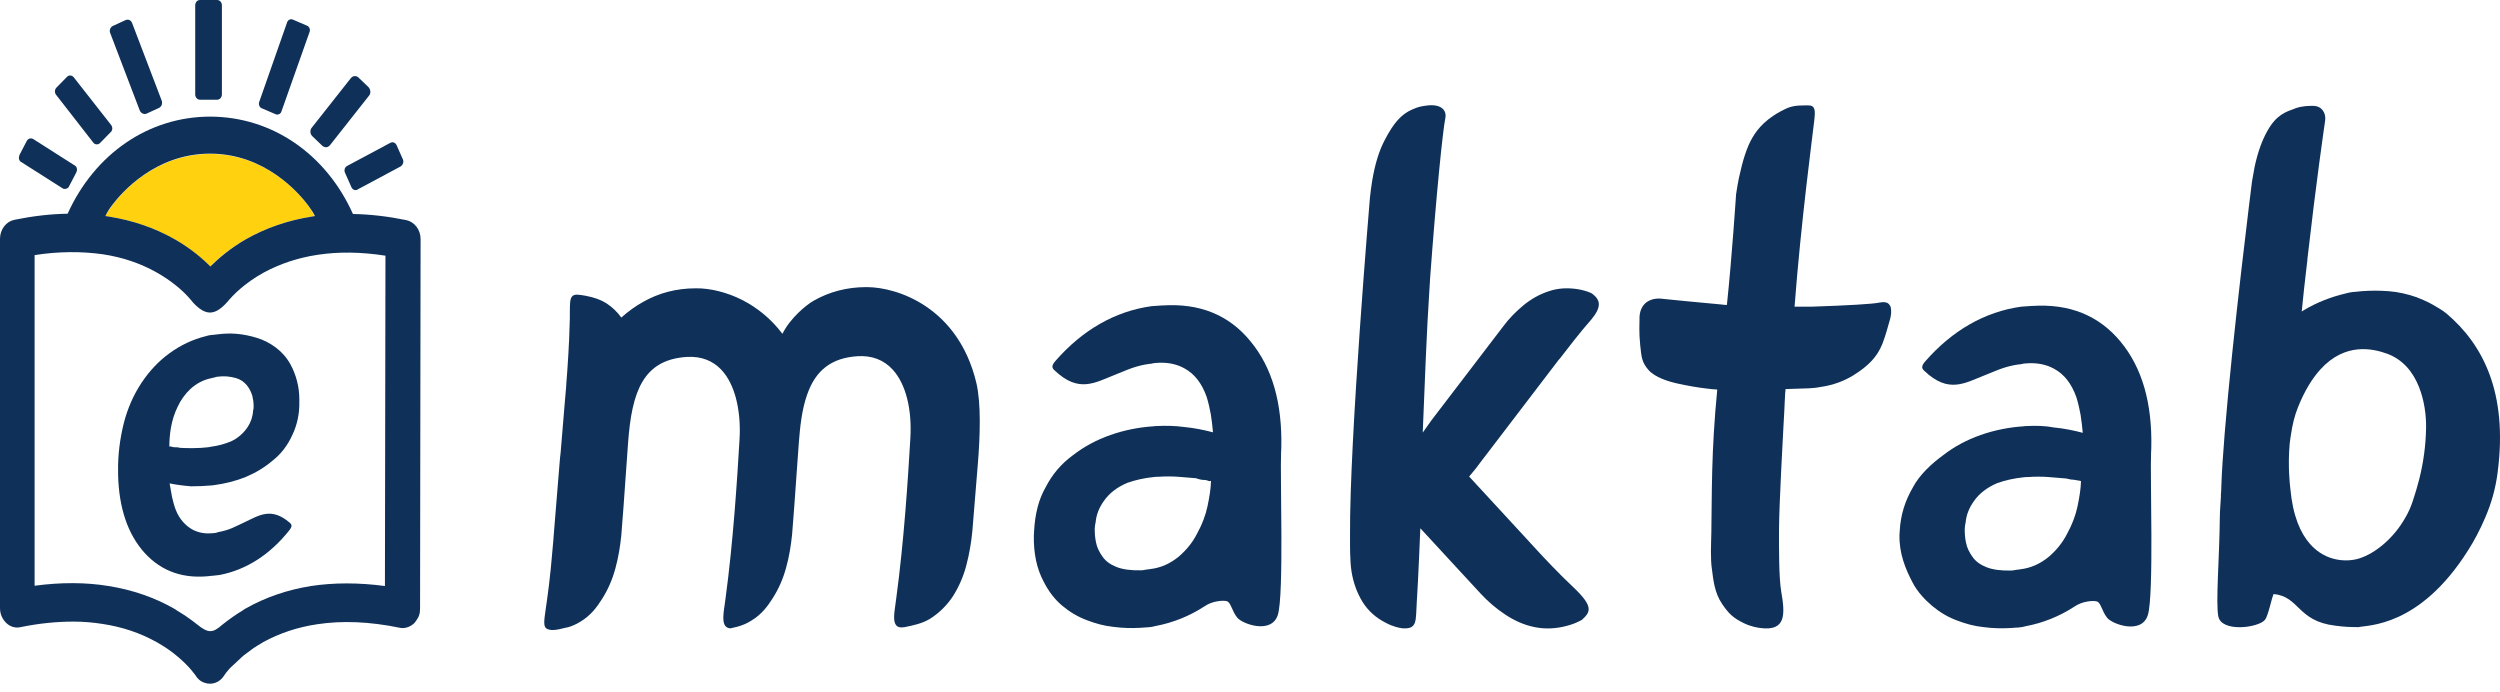
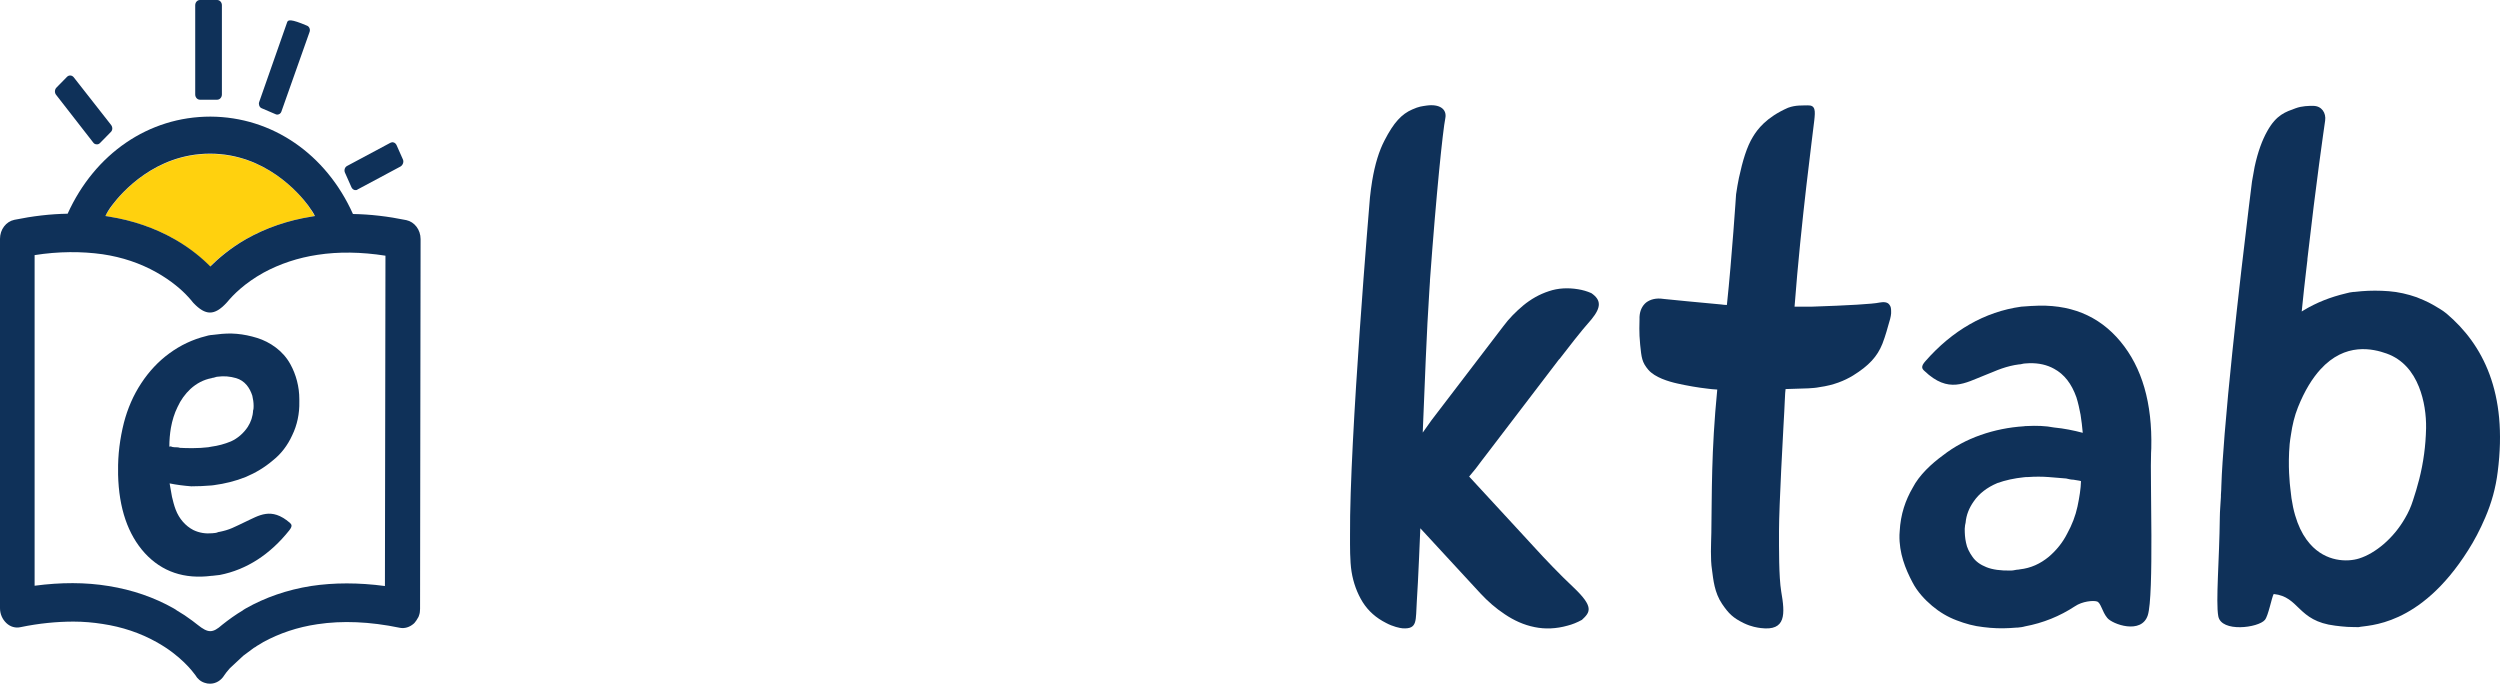
<svg xmlns="http://www.w3.org/2000/svg" width="300" height="83" viewBox="0 0 300 83" fill="none">
-   <path d="M117.152 45.908C114.971 36.831 107.639 34.453 104.013 34.453C103.987 34.453 103.987 34.453 103.961 34.453C101.648 34.453 99.546 35.004 97.654 36.077C96.813 36.541 94.843 38.136 93.897 40.05C93.87 40.021 93.844 39.992 93.818 39.963C92.53 38.281 90.954 36.976 89.114 36.019C87.301 35.091 85.225 34.569 83.491 34.598C81.179 34.598 79.076 35.149 77.184 36.222C76.291 36.715 75.398 37.353 74.557 38.107C74.084 37.44 73.48 36.86 72.77 36.396C72.139 35.99 71.351 35.7 70.3 35.497C69.459 35.352 68.986 35.265 68.697 35.526C68.382 35.816 68.382 36.396 68.382 37.643C68.382 38.02 68.382 38.426 68.356 38.919C68.329 40.079 68.277 41.297 68.198 42.573C68.119 43.936 68.04 45.038 67.961 45.995L67.935 46.43C67.856 47.3 67.804 47.996 67.751 48.576L67.278 54.288C67.226 54.723 67.173 55.187 67.147 55.622L66.621 62.06C66.569 62.669 66.516 63.452 66.437 64.351L66.411 64.728C66.306 65.917 66.201 67.048 66.096 68.208C65.964 69.571 65.807 70.789 65.649 71.949C65.596 72.355 65.544 72.732 65.491 73.051C65.281 74.529 65.176 75.197 65.623 75.457C65.859 75.573 66.096 75.603 66.358 75.603C66.805 75.603 67.331 75.457 68.066 75.284H68.119C68.618 75.138 69.118 74.936 69.669 74.588C70.878 73.862 71.614 72.877 72.218 71.92C72.928 70.818 73.48 69.571 73.847 68.208C74.215 66.874 74.425 65.54 74.557 64.235C74.688 62.698 74.925 59.479 75.161 56.057L75.371 53.128C75.818 47.01 77.158 43.182 82.387 42.834C86.119 42.602 87.669 45.386 88.3 47.735C88.694 49.214 88.851 50.925 88.746 52.693C88.457 57.623 87.984 64.989 87.065 71.804C87.038 72.007 87.012 72.181 86.986 72.384C86.802 73.602 86.67 74.588 87.012 75.081C87.143 75.254 87.327 75.371 87.59 75.4H87.616H87.643C87.905 75.341 88.195 75.284 88.51 75.197L88.615 75.168C89.114 75.022 89.613 74.82 90.165 74.472C91.374 73.746 92.11 72.761 92.714 71.804C93.424 70.702 93.975 69.455 94.343 68.092C94.711 66.758 94.921 65.424 95.053 64.119C95.184 62.582 95.421 59.363 95.657 55.941L95.867 53.041C95.999 51.33 96.209 49.156 96.866 47.329C97.891 44.4 99.809 42.95 102.883 42.747C104.617 42.631 106.063 43.182 107.14 44.371C108.69 46.082 109.452 49.069 109.242 52.606C108.953 57.536 108.48 64.902 107.56 71.717C107.534 71.92 107.508 72.094 107.482 72.297C107.298 73.63 107.14 74.588 107.56 75.052C107.771 75.284 108.086 75.341 108.559 75.254C109.584 75.052 110.661 74.82 111.581 74.269C112.684 73.573 113.604 72.674 114.34 71.572C115.076 70.412 115.627 69.136 115.969 67.802C116.311 66.497 116.547 65.134 116.679 63.771L117.362 55.419C117.598 52.432 117.756 48.402 117.152 45.908Z" fill="#0F3159" />
-   <path fill-rule="evenodd" clip-rule="evenodd" d="M144.454 57.592C144.691 57.592 144.901 57.65 145.111 57.737L145.321 57.708C145.295 58.636 145.137 59.622 144.901 60.753C144.664 61.855 144.244 62.957 143.666 64.001C143.14 65.045 142.404 65.973 141.458 66.785C140.434 67.626 139.304 68.148 137.99 68.293L137.832 68.322C137.675 68.322 137.543 68.351 137.386 68.38C137.228 68.409 137.097 68.438 136.939 68.438C135.678 68.467 134.679 68.322 133.97 68.032C133.234 67.742 132.682 67.336 132.314 66.814C131.92 66.263 131.631 65.683 131.526 65.103C131.394 64.523 131.368 63.972 131.368 63.421C131.394 63.102 131.421 62.841 131.473 62.696C131.552 61.768 131.894 60.927 132.446 60.144C133.102 59.187 134.048 58.462 135.283 57.94C136.256 57.592 137.333 57.36 138.463 57.244C138.647 57.215 138.805 57.215 138.988 57.215C139.803 57.157 140.618 57.157 141.406 57.215C142.194 57.273 142.904 57.331 143.534 57.389C143.929 57.534 144.218 57.592 144.454 57.592ZM138.805 51.125C138.673 51.125 138.568 51.125 138.437 51.154C136.65 51.27 134.916 51.618 133.26 52.198C131.605 52.778 130.081 53.59 128.741 54.634C127.348 55.649 126.27 56.925 125.482 58.462C124.641 59.912 124.195 61.681 124.09 63.769L124.063 64.175C124.011 66.379 124.405 68.264 125.272 69.859C125.85 70.99 126.586 71.947 127.453 72.672C128.346 73.425 129.319 74.005 130.396 74.412C131.447 74.817 132.498 75.108 133.602 75.224C134.705 75.368 135.756 75.397 136.781 75.34L137.622 75.281H137.727C138.016 75.252 138.305 75.224 138.594 75.136C140.775 74.731 142.772 73.918 144.585 72.73C145.479 72.121 146.793 72.005 147.239 72.15C147.712 72.295 147.844 73.368 148.474 74.121C149.079 74.876 152.574 76.151 153.336 73.802C154.098 71.454 153.598 57.099 153.73 54.315L153.756 53.764C153.887 48.342 152.652 44.079 150.051 40.947C147.476 37.786 143.955 36.365 139.488 36.655H139.409L138.174 36.742C133.786 37.351 129.897 39.613 126.691 43.267C126.087 43.934 126.27 44.195 126.56 44.456C129.45 47.211 131.421 45.906 133.786 44.978C134.495 44.717 135.152 44.398 135.835 44.166C136.518 43.934 137.202 43.76 137.885 43.673C138.042 43.673 138.174 43.644 138.279 43.615C138.41 43.586 138.542 43.557 138.673 43.557C138.831 43.557 138.988 43.528 139.146 43.528C140.302 43.499 141.275 43.731 142.115 44.195C143.35 44.862 144.218 45.993 144.796 47.617C145.006 48.283 145.164 49.008 145.295 49.705C145.4 50.429 145.505 51.154 145.558 51.879C144.454 51.589 143.324 51.357 142.115 51.241C141.038 51.096 139.934 51.067 138.805 51.125Z" fill="#0F3159" />
  <path fill-rule="evenodd" clip-rule="evenodd" d="M249.509 57.679C249.562 57.679 249.72 57.737 249.72 57.737C249.693 58.665 249.536 59.651 249.299 60.782C249.063 61.884 248.642 62.986 248.064 64.03C247.539 65.073 246.803 66.001 245.857 66.813C244.832 67.654 243.702 68.176 242.388 68.321L242.231 68.35C242.073 68.35 241.942 68.379 241.784 68.408C241.626 68.437 241.495 68.466 241.337 68.466C240.076 68.495 239.078 68.35 238.368 68.06C237.632 67.77 237.08 67.364 236.713 66.842C236.318 66.291 236.029 65.712 235.924 65.132C235.793 64.552 235.767 64.001 235.767 63.45C235.793 63.131 235.819 62.87 235.872 62.725C235.951 61.797 236.292 60.956 236.844 60.173C237.501 59.216 238.447 58.491 239.682 57.969C240.654 57.621 241.732 57.389 242.861 57.273C243.045 57.244 243.203 57.244 243.387 57.244C244.202 57.186 245.016 57.186 245.804 57.244C246.593 57.302 247.302 57.36 247.933 57.418C248.274 57.505 248.563 57.563 248.8 57.563M243.229 51.125C243.098 51.125 242.993 51.125 242.861 51.154C241.075 51.27 239.34 51.618 237.685 52.198C236.029 52.778 234.505 53.59 233.165 54.634C231.773 55.649 230.301 57.012 229.513 58.549C228.672 59.999 228.068 61.681 227.962 63.769L227.936 64.174C227.884 66.379 228.646 68.263 229.487 69.858C230.065 70.989 230.958 71.946 231.851 72.7C232.745 73.454 233.717 74.034 234.794 74.44C235.845 74.846 236.897 75.136 238 75.252C239.104 75.397 240.155 75.426 241.18 75.368L242.021 75.31H242.126C242.415 75.281 242.704 75.252 242.993 75.165C245.174 74.759 247.171 73.947 248.984 72.758C249.877 72.149 251.191 72.033 251.638 72.178C252.111 72.323 252.242 73.396 252.873 74.15C253.477 74.904 256.972 76.18 257.734 73.831C258.496 71.482 257.997 57.128 258.128 54.344L258.154 53.793C258.286 48.37 257.051 44.107 254.449 40.975C251.848 37.844 248.327 36.423 243.86 36.713H243.781L242.546 36.8C238.158 37.409 234.269 39.67 231.063 43.324C230.459 43.991 230.643 44.252 230.932 44.513C233.822 47.268 235.793 45.963 238.158 45.035C238.867 44.774 239.524 44.455 240.207 44.223C240.891 43.991 241.574 43.817 242.257 43.73C242.415 43.73 242.546 43.701 242.651 43.672C242.783 43.643 242.914 43.614 243.045 43.614C243.203 43.614 243.361 43.585 243.518 43.585C244.675 43.556 245.647 43.788 246.488 44.252C247.723 44.919 248.59 46.05 249.168 47.674C249.378 48.341 249.536 49.066 249.667 49.762C249.772 50.487 249.877 51.212 249.93 51.937C248.826 51.647 247.696 51.415 246.488 51.299C245.463 51.096 244.359 51.067 243.229 51.125Z" fill="#0F3159" />
  <path fill-rule="evenodd" clip-rule="evenodd" d="M190.961 35.176C190.435 34.944 189.91 34.799 189.384 34.712C188.149 34.509 186.967 34.567 185.863 34.944C184.707 35.321 183.708 35.901 182.789 36.655C181.895 37.409 181.081 38.221 180.398 39.149L171.779 50.43L170.728 51.909C170.964 46.225 171.201 39.642 171.516 34.973C171.542 34.567 171.569 34.161 171.595 33.755C171.595 33.727 171.595 33.669 171.595 33.639C172.357 23.171 173.145 15.631 173.434 14.21C173.671 13.079 172.725 12.441 171.148 12.673C170.623 12.76 170.307 12.76 169.466 13.137C168.205 13.688 167.259 14.674 166.129 16.878C165.499 18.096 164.999 19.662 164.658 21.721C164.553 22.33 164.474 22.997 164.395 23.693C164.395 23.693 161.925 52.808 162.004 64.204C162.004 65.538 161.978 67.307 162.188 68.612C162.398 69.917 162.845 71.164 163.528 72.266C164.211 73.339 165.131 74.151 166.339 74.76C167.154 75.195 167.969 75.369 168.31 75.398C170.15 75.514 169.861 74.47 170.018 72.15C170.176 69.975 170.439 63.392 170.439 63.392L177.665 71.222C178.532 72.15 179.478 72.991 180.582 73.716C181.659 74.441 182.841 74.992 184.155 75.253C185.416 75.514 186.757 75.456 188.097 75.079C188.675 74.934 189.253 74.702 189.831 74.383C190.829 73.455 191.302 72.846 188.832 70.497C187.965 69.685 187.124 68.844 186.31 68.003C185.495 67.162 184.733 66.35 184.05 65.596C183.367 64.842 182.789 64.233 182.342 63.74L176.298 57.187L177.087 56.23C177.639 55.505 178.085 54.896 178.453 54.432C184.05 47.095 186.31 44.137 187.019 43.209C187.046 43.18 187.072 43.122 187.124 43.093L187.151 43.064L187.177 43.035C187.729 42.339 188.307 41.585 188.938 40.773C189.594 39.932 190.278 39.12 190.987 38.308C192.17 36.858 192.143 35.988 190.961 35.176Z" fill="#0F3159" />
  <path d="M226.75 36.596C226.514 36.219 226.015 36.219 225.542 36.306C224.78 36.48 221.784 36.654 217.396 36.8C217.265 36.8 217.133 36.8 217.028 36.8C217.002 36.8 216.975 36.8 216.949 36.8C216.686 36.8 215.609 36.8 215.346 36.8C216.135 26.447 217.554 15.92 217.711 14.47C217.843 13.281 217.869 12.614 216.923 12.643C216.292 12.672 215.504 12.585 214.558 12.934C211.93 14.093 210.879 15.543 210.354 16.413C209.618 17.602 209.119 19.284 208.672 21.343C208.541 21.952 208.436 22.619 208.33 23.315C208.33 23.315 207.831 30.913 207.227 36.596C206.99 36.596 206.78 36.568 206.57 36.538C204.836 36.394 199.633 35.872 199.633 35.872C198.713 35.727 198.03 35.93 197.531 36.306C197.478 36.364 197.426 36.394 197.373 36.452C196.926 36.916 196.716 37.553 196.742 38.307C196.742 38.742 196.664 39.844 196.821 41.381C196.979 42.918 197.031 43.469 197.793 44.368C198.582 45.296 200.237 45.789 201.288 46.021C202.444 46.282 203.785 46.514 204.836 46.63C205.203 46.688 205.624 46.717 206.071 46.746C205.335 54.286 205.44 59.158 205.361 63.942C205.335 65.276 205.23 67.045 205.44 68.379C205.598 69.568 205.729 71.105 206.649 72.468C207.437 73.628 207.963 74.15 209.276 74.788C210.196 75.223 210.879 75.31 211.3 75.368C214.348 75.745 214.216 73.686 213.743 70.96C213.454 69.191 213.481 65.74 213.481 63.71C213.481 60.694 214.006 51.328 214.006 51.328C214.19 48.254 214.19 47.181 214.269 46.688C214.9 46.659 216.397 46.63 217.002 46.601C217.475 46.572 217.921 46.543 218.342 46.456C220.024 46.224 221.311 45.702 222.362 45.064C224.28 43.875 225.279 42.773 225.883 41.265C226.277 40.25 226.514 39.322 226.698 38.684C226.882 38.105 226.961 37.669 226.934 37.322C226.934 36.974 226.882 36.77 226.75 36.596Z" fill="#0F3159" />
  <path d="M293.6 37.642C293.049 37.178 292.418 36.859 291.945 36.569C291.42 36.25 290.185 35.728 290.001 35.67C288.923 35.293 287.793 35.032 286.663 34.945C285.534 34.858 284.43 34.858 283.379 34.945L282.512 35.032H282.407C282.118 35.061 281.802 35.119 281.513 35.206C279.674 35.641 277.966 36.308 276.389 37.265C276.337 37.294 276.258 37.352 276.205 37.381C276.389 35.554 276.573 33.843 276.757 32.306C276.81 31.929 276.836 31.581 276.888 31.204C276.888 31.175 276.888 31.146 276.888 31.088C277.966 21.664 278.833 15.777 279.017 14.472C279.148 13.573 278.623 12.703 277.572 12.703C277.072 12.703 276.258 12.703 275.469 12.993C274.287 13.428 273.183 13.747 272.08 15.719C271.475 16.792 270.95 18.184 270.556 20.011C270.451 20.562 270.346 21.142 270.24 21.78C270.24 21.78 267.928 40.049 266.956 52.084C266.772 54.462 266.614 56.578 266.562 58.289C266.562 58.637 266.535 59.014 266.509 59.391C266.509 59.362 266.509 59.333 266.509 59.333C266.509 59.42 266.509 59.536 266.509 59.623C266.483 60.174 266.378 61.392 266.378 62.088C266.325 67.192 265.878 72.18 266.194 73.949C266.562 75.921 271.002 75.341 271.791 74.384C272.211 73.862 272.605 71.687 272.842 71.281C275.969 71.6 275.653 74.529 280.226 75.08C280.725 75.138 281.145 75.196 281.671 75.225C282.17 75.254 283.011 75.254 283.037 75.254C284.115 74.993 290.342 75.283 296.176 66.032C296.911 64.872 297.595 63.596 298.225 62.117C298.987 60.348 299.487 58.55 299.723 56.636C300.958 47.096 297.936 41.325 293.6 37.642ZM274.918 52.142C275.075 51.04 275.338 49.909 275.759 48.865C276.573 46.835 277.493 45.385 278.439 44.341C281.434 41.035 284.771 41.847 286.401 42.427C288.345 43.123 289.554 44.631 290.263 46.4C290.92 48.024 291.157 49.851 291.13 51.388C291.104 52.489 291.025 53.505 290.894 54.462C290.605 56.665 290.079 58.463 289.554 60.058C289.317 60.812 289.002 61.508 288.608 62.175C287.215 64.611 285.034 66.409 283.09 67.018C281.697 67.453 279.122 67.453 277.204 65.278C276.048 63.973 275.128 61.885 274.839 58.608C274.786 58.173 274.524 55.911 274.76 53.273C274.813 52.895 274.839 52.519 274.918 52.142Z" fill="#0F3159" />
  <path d="M26.057 0H23.996C23.679 0 23.426 0.28 23.426 0.63V11.336C23.426 11.686 23.679 11.966 23.996 11.966H26.057C26.374 11.966 26.628 11.686 26.628 11.336V0.63C26.628 0.28 26.374 0 26.057 0Z" fill="#0F3159" />
-   <path d="M36.838 3.08L35.126 2.345C34.873 2.24 34.556 2.38 34.461 2.66L31.1 12.247C31.005 12.527 31.132 12.877 31.385 12.982L33.097 13.716C33.161 13.751 33.224 13.751 33.287 13.751C33.478 13.751 33.7 13.611 33.763 13.401L37.155 3.815C37.25 3.535 37.123 3.185 36.838 3.08Z" fill="#0F3159" />
-   <path d="M44.225 10.461L43.02 9.307C42.893 9.167 42.735 9.132 42.544 9.132C42.386 9.132 42.227 9.237 42.101 9.377L37.408 15.325C37.282 15.464 37.25 15.639 37.25 15.849C37.25 16.024 37.345 16.199 37.472 16.339L38.677 17.494C38.803 17.599 38.962 17.669 39.12 17.669H39.152C39.311 17.669 39.469 17.564 39.596 17.424L44.288 11.476C44.415 11.336 44.447 11.161 44.447 10.951C44.415 10.776 44.352 10.601 44.225 10.461Z" fill="#0F3159" />
+   <path d="M36.838 3.08C34.873 2.24 34.556 2.38 34.461 2.66L31.1 12.247C31.005 12.527 31.132 12.877 31.385 12.982L33.097 13.716C33.161 13.751 33.224 13.751 33.287 13.751C33.478 13.751 33.7 13.611 33.763 13.401L37.155 3.815C37.25 3.535 37.123 3.185 36.838 3.08Z" fill="#0F3159" />
  <path d="M48.352 19.139L47.591 17.424C47.528 17.284 47.401 17.144 47.274 17.109C47.115 17.04 46.989 17.074 46.83 17.144L41.663 19.908C41.377 20.048 41.25 20.433 41.409 20.748L42.17 22.462C42.233 22.602 42.36 22.742 42.487 22.777C42.55 22.812 42.582 22.812 42.645 22.812C42.74 22.812 42.836 22.812 42.899 22.742L48.066 19.978C48.352 19.803 48.479 19.419 48.352 19.139Z" fill="#0F3159" />
-   <path d="M19.404 12.071L15.853 2.765C15.726 2.415 15.377 2.275 15.06 2.415L13.538 3.115C13.38 3.185 13.285 3.325 13.221 3.465C13.158 3.64 13.158 3.814 13.221 3.954L16.772 13.261C16.867 13.506 17.089 13.646 17.311 13.681C17.406 13.681 17.47 13.681 17.565 13.646L19.086 12.946C19.245 12.876 19.34 12.736 19.404 12.596C19.467 12.421 19.467 12.246 19.404 12.071Z" fill="#0F3159" />
  <path d="M13.317 14.977L8.847 9.274C8.625 8.994 8.245 8.994 8.023 9.239L6.786 10.499C6.533 10.743 6.533 11.163 6.754 11.408L11.193 17.111C11.288 17.251 11.447 17.321 11.605 17.321C11.637 17.321 11.637 17.321 11.668 17.321C11.795 17.321 11.922 17.251 12.017 17.146L13.254 15.887C13.539 15.642 13.539 15.257 13.317 14.977Z" fill="#0F3159" />
-   <path d="M9.225 20.223C9.193 20.049 9.098 19.909 8.94 19.839L3.994 16.69C3.709 16.515 3.36 16.62 3.201 16.935L2.345 18.579C2.282 18.719 2.25 18.894 2.282 19.069C2.314 19.244 2.409 19.384 2.567 19.454L7.513 22.603C7.608 22.672 7.703 22.672 7.798 22.672C7.862 22.672 7.893 22.672 7.957 22.637C8.115 22.603 8.242 22.498 8.306 22.323L9.162 20.678C9.225 20.538 9.257 20.398 9.225 20.223Z" fill="#0F3159" />
  <path fill-rule="evenodd" clip-rule="evenodd" d="M25.393 58.253L25.679 58.218C26.979 58.043 28.278 57.728 29.483 57.239C30.656 56.749 31.766 56.084 32.749 55.244C33.731 54.474 34.524 53.425 35.063 52.235C35.665 51.011 35.951 49.611 35.919 48.212V47.897C35.919 46.428 35.538 44.958 34.841 43.699C34.397 42.894 33.795 42.229 33.097 41.704C32.4 41.179 31.639 40.795 30.846 40.55C30.054 40.305 29.23 40.13 28.405 40.06C27.613 39.99 26.82 40.025 26.027 40.13L25.393 40.2H25.33C25.108 40.235 24.886 40.27 24.696 40.34C23.143 40.725 21.652 41.424 20.321 42.404C19.021 43.349 17.88 44.573 16.96 45.973C16.009 47.407 15.312 49.017 14.868 50.731C14.393 52.62 14.139 54.58 14.171 56.539V56.959C14.266 60.982 15.344 64.131 17.373 66.37C19.433 68.609 22.096 69.519 25.393 69.099H25.457L26.376 68.994C29.61 68.364 32.431 66.51 34.714 63.641C35.126 63.116 34.999 62.941 34.778 62.731C32.527 60.807 31.1 61.857 29.356 62.661C28.849 62.906 28.342 63.151 27.866 63.361C27.391 63.571 26.884 63.711 26.376 63.816C26.281 63.816 26.186 63.851 26.091 63.886C25.996 63.921 25.901 63.956 25.806 63.956L25.457 63.991C24.696 64.061 23.935 63.956 23.206 63.606C22.255 63.116 21.494 62.242 21.082 61.157C20.892 60.667 20.765 60.142 20.638 59.618C20.543 59.093 20.448 58.533 20.353 58.008C21.209 58.183 22.065 58.288 22.952 58.358C23.745 58.358 24.569 58.323 25.393 58.253ZM20.955 53.67C20.797 53.67 20.638 53.635 20.48 53.565L20.321 53.6C20.321 52.83 20.384 52.06 20.511 51.326C20.67 50.451 20.923 49.611 21.304 48.842C21.684 48.002 22.223 47.267 22.857 46.672C23.586 46.008 24.442 45.553 25.393 45.378L25.489 45.343C25.584 45.343 25.71 45.308 25.806 45.273C25.901 45.238 26.027 45.203 26.123 45.203C26.884 45.098 27.613 45.168 28.342 45.378C28.817 45.518 29.261 45.798 29.61 46.218C29.895 46.567 30.117 46.987 30.276 47.477C30.371 47.897 30.434 48.282 30.434 48.702C30.434 48.877 30.434 49.087 30.371 49.261C30.339 49.961 30.117 50.626 29.737 51.221C29.23 51.99 28.5 52.62 27.708 52.97C26.947 53.285 26.154 53.495 25.362 53.6L24.981 53.67C24.379 53.74 23.777 53.775 23.174 53.775C22.572 53.775 22.065 53.775 21.589 53.74C21.399 53.67 21.177 53.67 20.955 53.67Z" fill="#0F3159" />
  <path d="M25.209 18.474C18.615 18.474 14.557 23.162 13.479 24.631C13.099 25.156 12.813 25.576 12.623 25.926C12.782 25.961 12.908 25.961 13.067 25.996C15.92 26.451 18.552 27.36 20.898 28.69C22.863 29.809 24.29 31.069 25.209 31.979C26.128 31.034 27.555 29.809 29.521 28.69C31.867 27.36 34.498 26.451 37.351 25.996C37.478 25.961 37.637 25.961 37.764 25.926C37.573 25.576 37.32 25.156 36.939 24.631C35.893 23.197 31.835 18.474 25.209 18.474Z" fill="#FFD10E" />
  <path d="M27.106 80.749L27.169 80.68L27.106 80.749ZM27.043 80.82L27.074 80.784L27.043 80.82ZM27.169 80.68L27.582 80.19L29.198 78.685L30.467 77.741C30.53 77.706 30.593 77.671 30.657 77.636L30.752 77.566C30.815 77.531 30.879 77.461 30.974 77.426L31.037 77.391C31.132 77.321 31.227 77.286 31.323 77.216C31.418 77.146 31.513 77.111 31.608 77.041C33.542 75.991 35.698 75.257 38.075 74.907C41.087 74.452 44.384 74.592 47.935 75.326C48.537 75.466 49.171 75.257 49.647 74.837C49.71 74.767 49.774 74.732 49.805 74.662C49.869 74.592 49.901 74.522 49.964 74.452C49.996 74.382 50.059 74.312 50.091 74.242C50.122 74.207 50.122 74.172 50.154 74.137C50.186 74.102 50.186 74.067 50.218 74.032C50.249 73.962 50.249 73.927 50.281 73.857C50.376 73.612 50.408 73.332 50.408 73.052L50.439 50.556L50.471 28.689C50.471 27.569 49.742 26.625 48.759 26.415C46.54 25.96 44.416 25.715 42.355 25.68C39.121 18.473 32.654 14.029 25.267 13.994C25.267 13.994 25.267 13.994 25.236 13.994C17.849 13.994 11.381 18.438 8.116 25.645C6.055 25.68 3.931 25.925 1.712 26.38C0.729 26.59 0 27.534 0 28.654V50.556V72.982C0 73.682 0.285 74.312 0.761 74.767C1.236 75.222 1.87 75.397 2.473 75.257C4.66 74.802 6.816 74.592 8.813 74.592C10.018 74.592 11.191 74.697 12.301 74.872C14.647 75.222 16.834 75.956 18.768 77.041C21.685 78.65 23.143 80.61 23.428 80.994C23.682 81.449 24.094 81.799 24.57 81.939C24.76 82.009 24.982 82.044 25.204 82.044C25.901 82.044 26.535 81.659 26.916 81.029L27.043 80.855M13.474 24.595C14.552 23.161 18.61 18.438 25.204 18.438C31.83 18.438 35.888 23.196 36.966 24.63C37.346 25.155 37.631 25.575 37.79 25.925C37.663 25.96 37.505 25.96 37.378 25.995C34.525 26.45 31.893 27.359 29.547 28.689C27.582 29.808 26.155 31.068 25.236 31.977C24.316 31.033 22.89 29.808 20.924 28.689C18.578 27.359 15.947 26.45 13.093 25.995C12.966 25.96 12.808 25.96 12.649 25.925C12.808 25.575 13.062 25.12 13.474 24.595ZM46.191 70.323C43.053 69.903 40.073 69.903 37.314 70.323C34.461 70.778 31.83 71.688 29.484 73.017C29.389 73.087 29.294 73.122 29.198 73.192L29.167 73.227C28.279 73.752 27.455 74.347 26.662 74.977C25.521 75.991 24.982 75.991 23.714 74.977L23.08 74.487C22.477 74.032 21.843 73.612 21.178 73.227L21.146 73.192C21.051 73.122 20.956 73.087 20.861 73.017C18.515 71.688 15.883 70.778 13.03 70.323C10.272 69.868 7.292 69.868 4.153 70.288V50.556V30.613C7.038 30.158 9.796 30.158 12.301 30.508C14.678 30.858 16.834 31.593 18.768 32.677C20.575 33.692 21.843 34.812 22.573 35.616C22.794 35.861 23.016 36.106 23.175 36.316L23.207 36.351C24.665 37.89 25.743 37.89 27.169 36.351L27.296 36.211C27.962 35.406 29.357 33.972 31.64 32.712C33.574 31.663 35.761 30.928 38.107 30.578C40.611 30.193 43.338 30.228 46.255 30.683L46.223 50.591L46.191 70.323Z" fill="#0F3159" />
</svg>